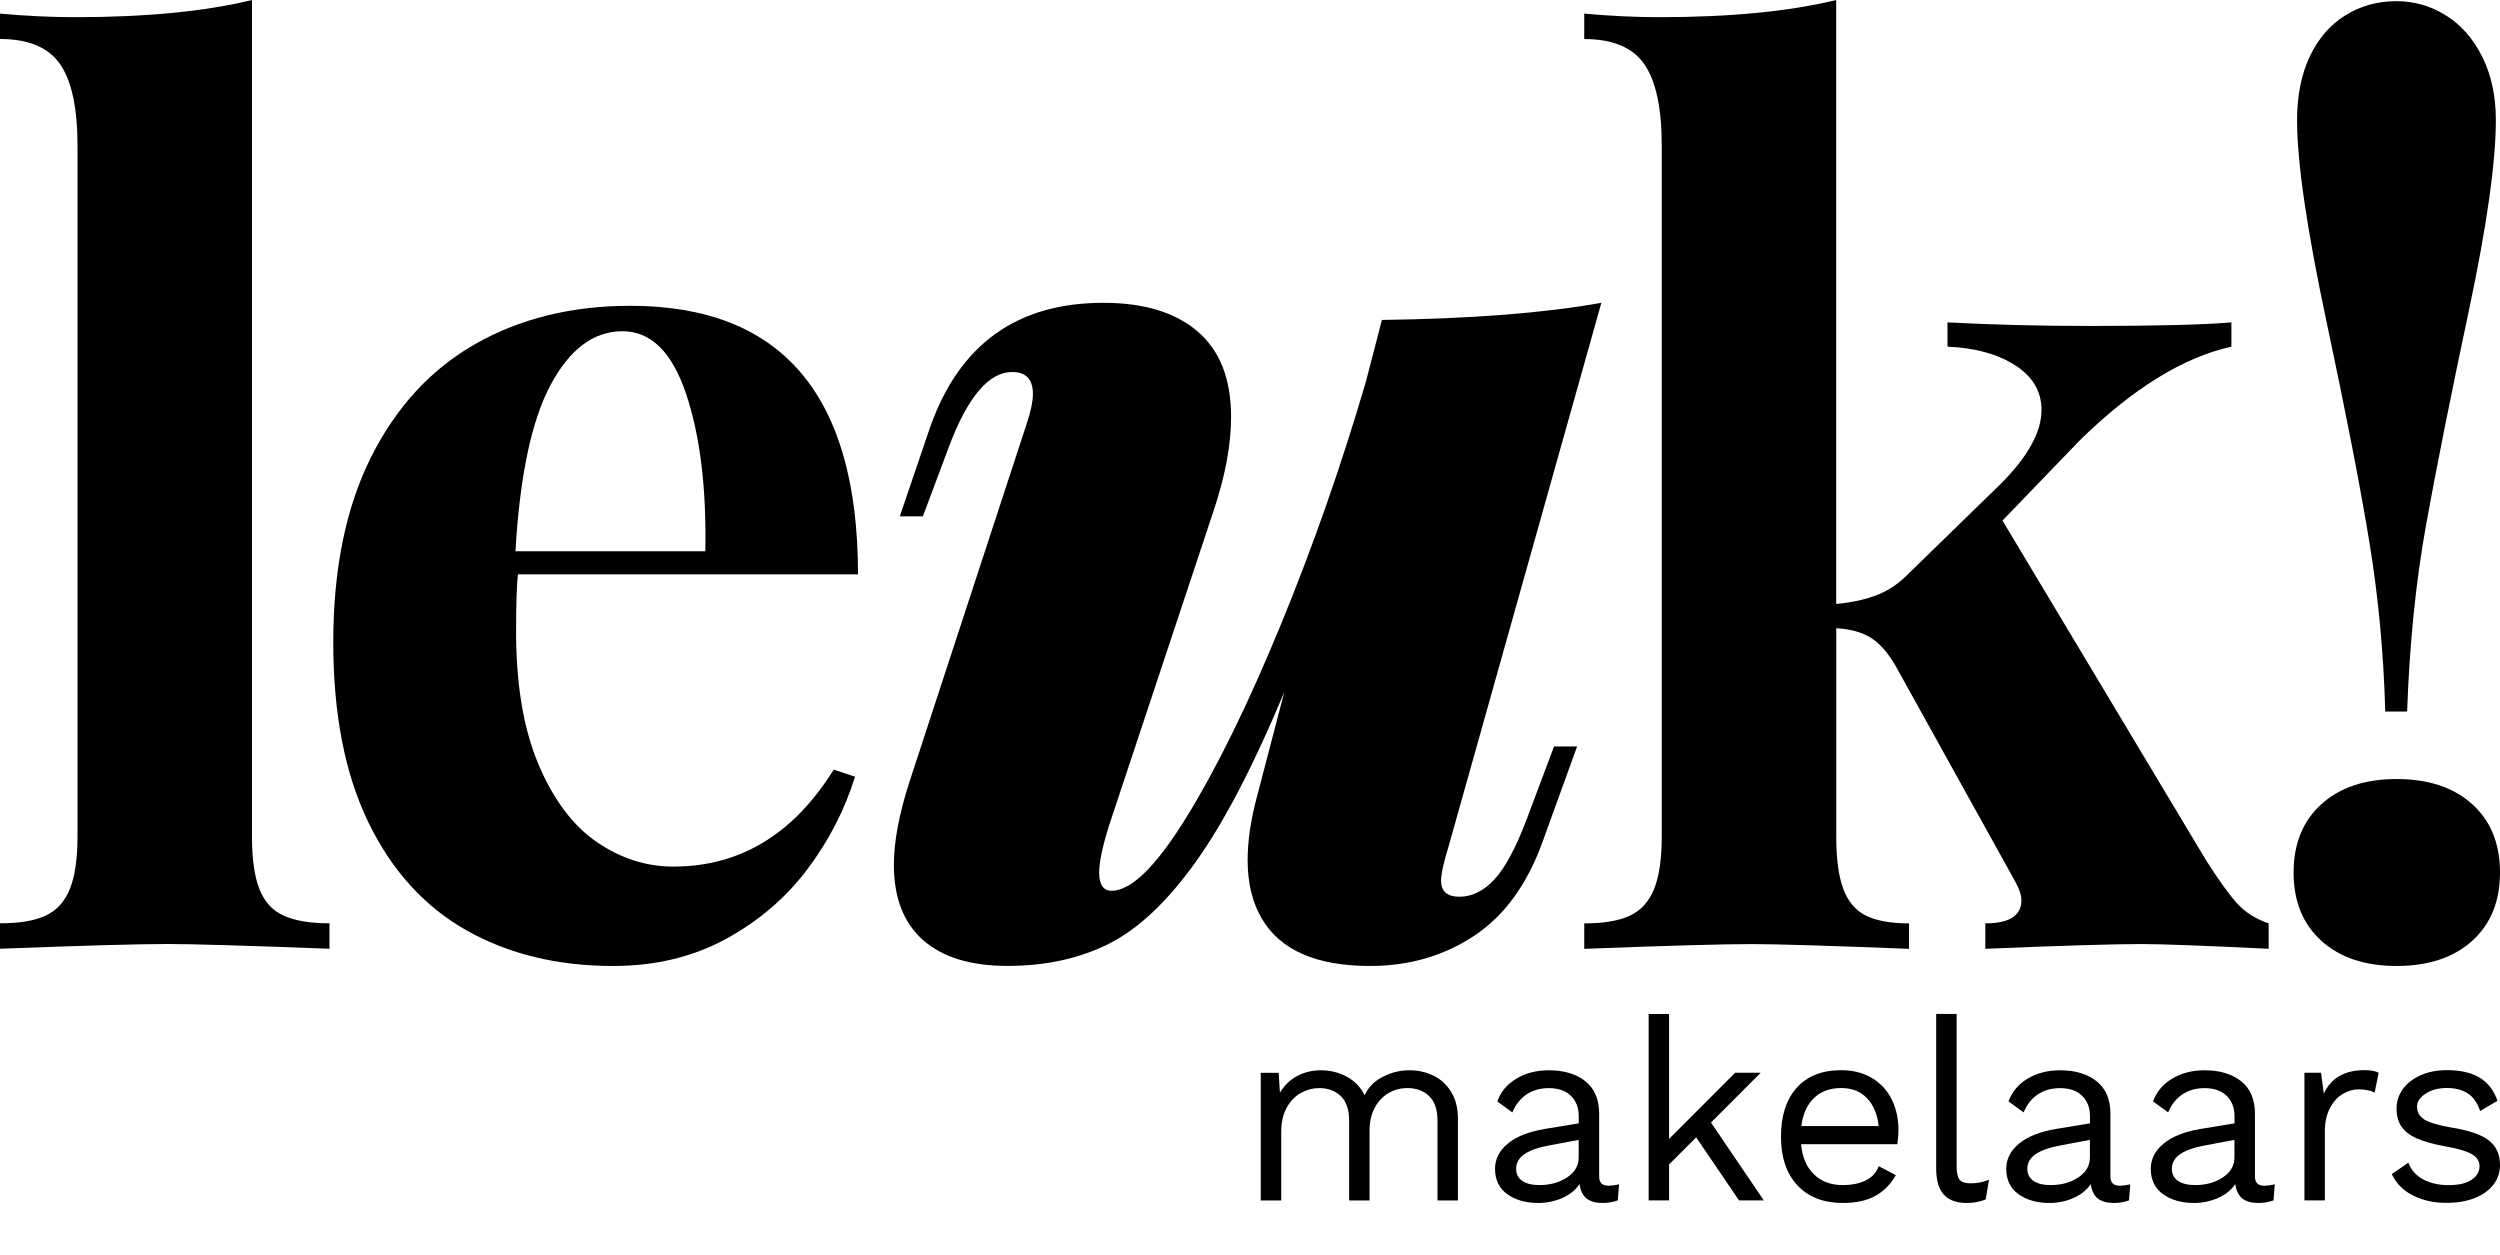
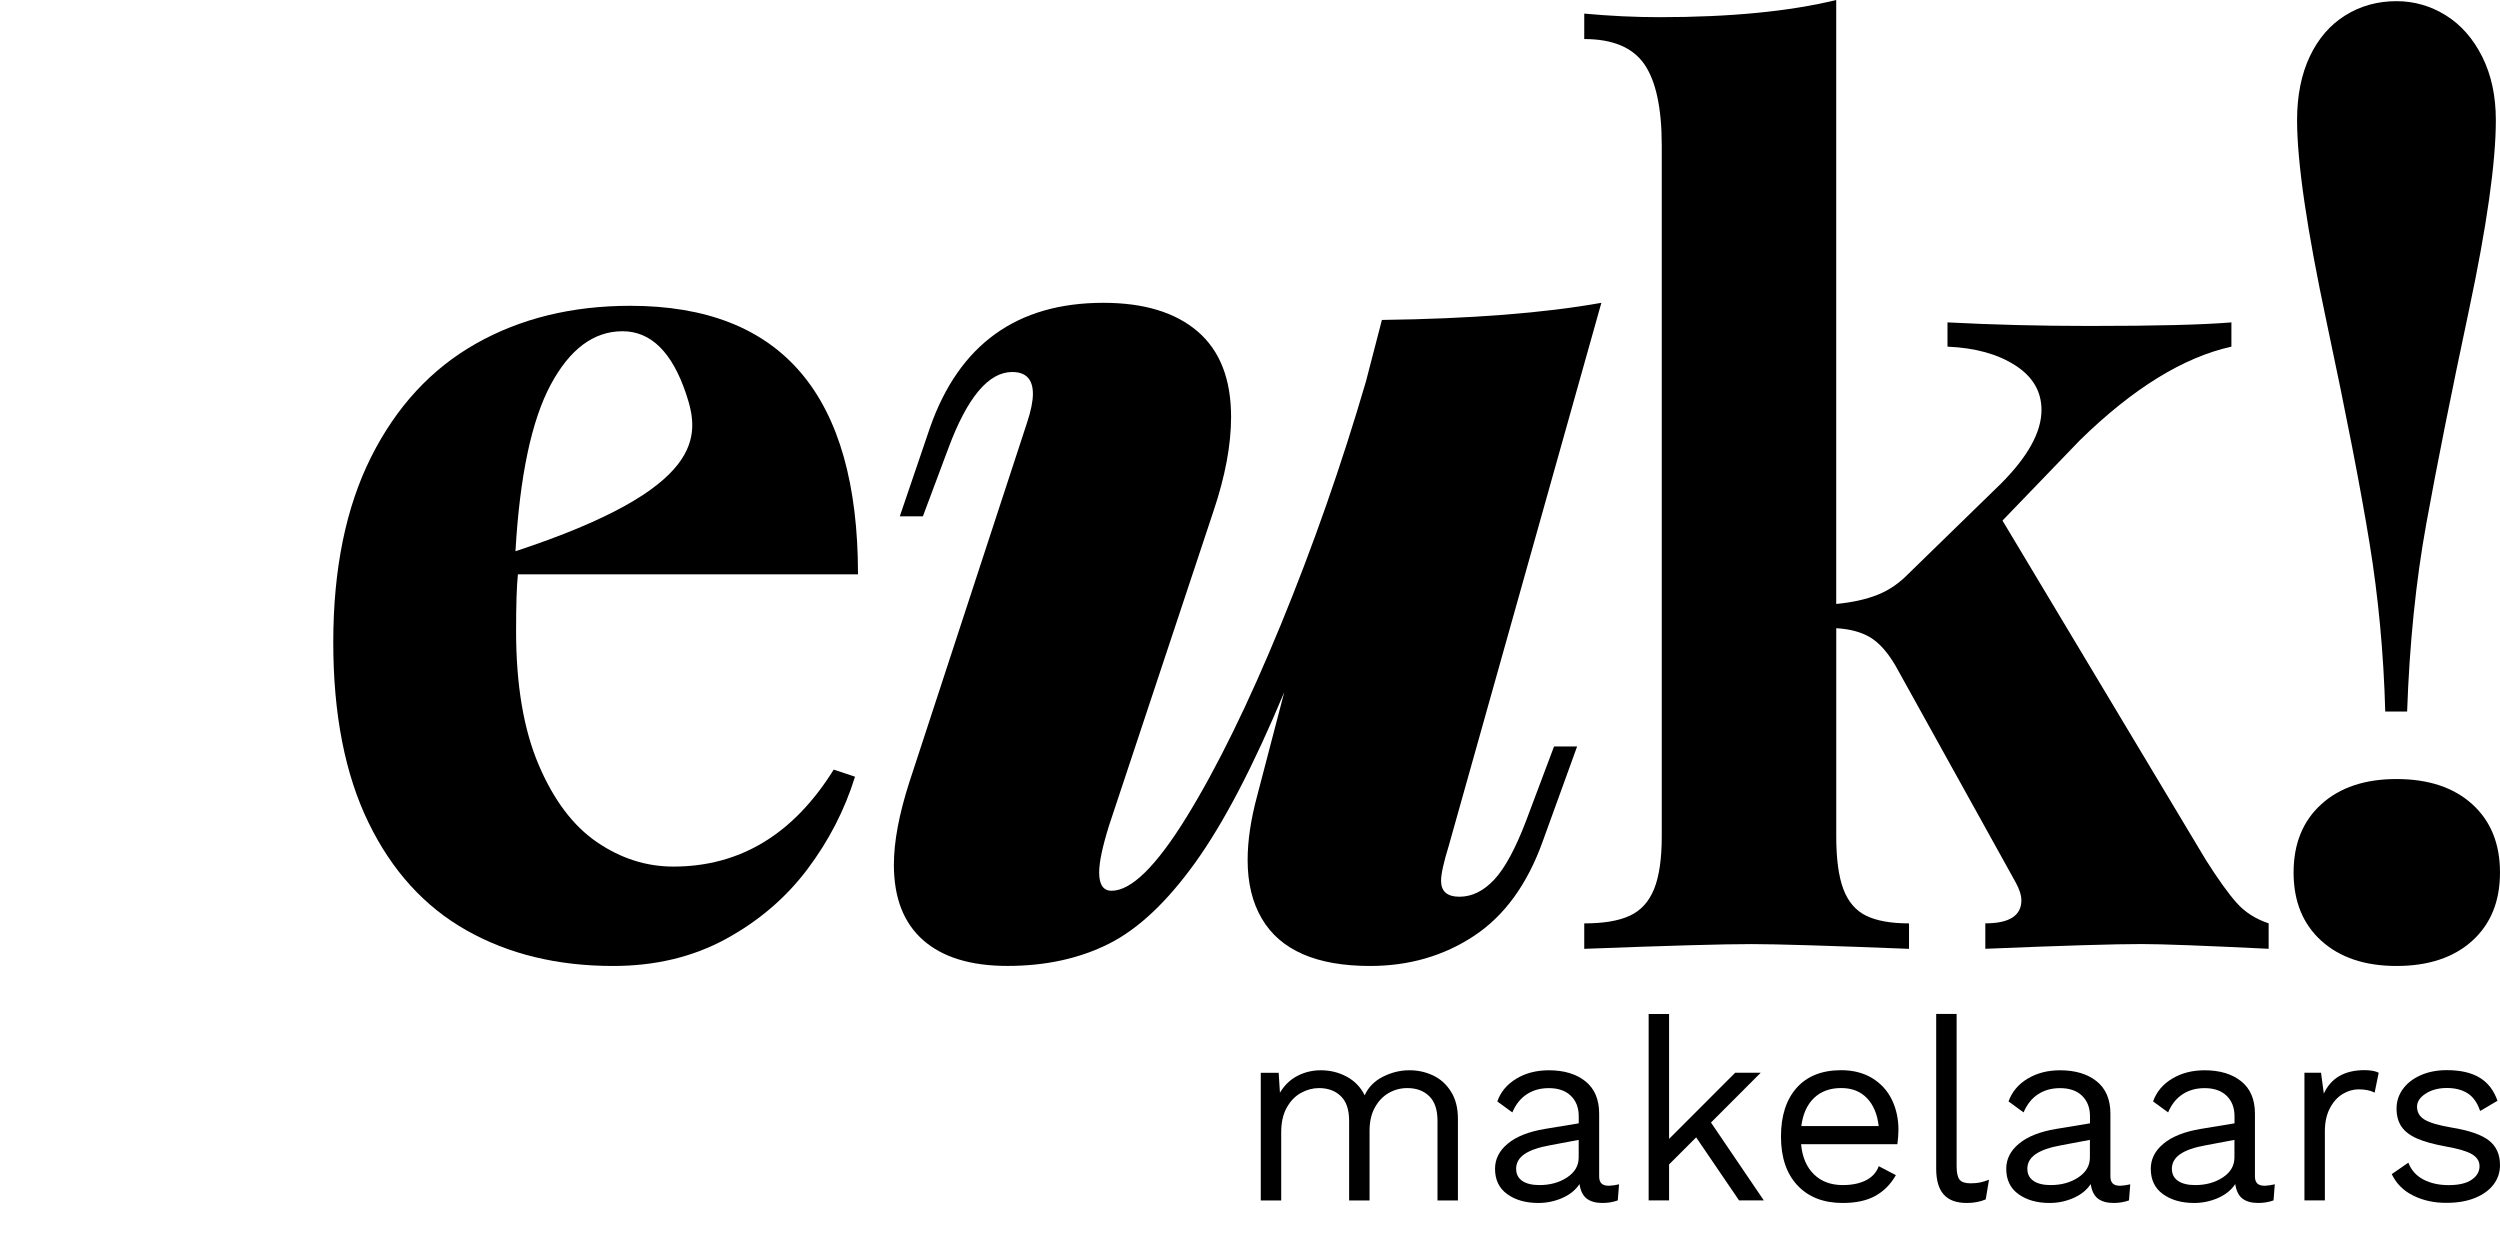
<svg xmlns="http://www.w3.org/2000/svg" xmlns:xlink="http://www.w3.org/1999/xlink" version="1.1" id="Laag_1" x="0px" y="0px" viewBox="0 0 553.15 277.75" style="enable-background:new 0 0 553.15 277.75;" xml:space="preserve">
  <style type="text/css">
	.st0{clip-path:url(#SVGID_00000152947933629075095770000006167622017608312192_);}
</style>
  <g>
    <defs>
      <rect id="SVGID_1_" width="553.15" height="277.75" />
    </defs>
    <clipPath id="SVGID_00000168112120039403535070000012483057962931272106_">
      <use xlink:href="#SVGID_1_" style="overflow:visible;" />
    </clipPath>
-     <path style="clip-path:url(#SVGID_00000168112120039403535070000012483057962931272106_);" d="M57.39,196.71   c1.09,2.79,2.88,4.76,5.37,5.89c2.49,1.13,5.87,1.69,10.14,1.69v5.63c-18.5-0.7-30.45-1.05-35.86-1.05   c-6.19,0-18.54,0.34-37.04,1.05v-5.63c4.28,0,7.63-0.56,10.08-1.69c2.44-1.13,4.23-3.1,5.37-5.89c1.13-2.8,1.7-6.68,1.7-11.65   V32.19c0-8.29-1.29-14.28-3.86-18c-2.58-3.71-7-5.56-13.29-5.56V3.01C5.67,3.53,11.21,3.8,16.62,3.8c15.71,0,28.75-1.27,39.13-3.8   v185.07C55.76,190.03,56.3,193.92,57.39,196.71" />
-     <path style="clip-path:url(#SVGID_00000168112120039403535070000012483057962931272106_);" d="M114.19,139.65   c0,11.87,1.66,21.7,4.97,29.51c3.31,7.81,7.61,13.53,12.89,17.15c5.28,3.62,10.93,5.43,16.95,5.43c14.75,0,26.57-7.15,35.47-21.46   l4.71,1.57c-2.27,7.33-5.78,14.16-10.54,20.48c-4.76,6.32-10.78,11.47-18.06,15.44c-7.29,3.97-15.6,5.96-24.93,5.96   c-12.3,0-23.1-2.62-32.39-7.86c-9.29-5.23-16.54-13.2-21.73-23.88c-5.19-10.69-7.79-23.97-7.79-39.85c0-16.23,2.79-29.9,8.38-41.03   s13.3-19.48,23.17-25.07c9.86-5.58,21.25-8.38,34.16-8.38c33.59,0,50.39,19.81,50.39,59.42h-75.25   C114.32,129.7,114.19,133.89,114.19,139.65 M151.81,87.16c-3.1-9.25-7.79-13.87-14.07-13.87c-6.37,0-11.67,3.95-15.9,11.84   c-4.23,7.9-6.83,20.18-7.79,36.84h42.01C156.33,108.02,154.91,96.41,151.81,87.16" />
+     <path style="clip-path:url(#SVGID_00000168112120039403535070000012483057962931272106_);" d="M114.19,139.65   c0,11.87,1.66,21.7,4.97,29.51c3.31,7.81,7.61,13.53,12.89,17.15c5.28,3.62,10.93,5.43,16.95,5.43c14.75,0,26.57-7.15,35.47-21.46   l4.71,1.57c-2.27,7.33-5.78,14.16-10.54,20.48c-4.76,6.32-10.78,11.47-18.06,15.44c-7.29,3.97-15.6,5.96-24.93,5.96   c-12.3,0-23.1-2.62-32.39-7.86c-9.29-5.23-16.54-13.2-21.73-23.88c-5.19-10.69-7.79-23.97-7.79-39.85c0-16.23,2.79-29.9,8.38-41.03   s13.3-19.48,23.17-25.07c9.86-5.58,21.25-8.38,34.16-8.38c33.59,0,50.39,19.81,50.39,59.42h-75.25   C114.32,129.7,114.19,133.89,114.19,139.65 M151.81,87.16c-3.1-9.25-7.79-13.87-14.07-13.87c-6.37,0-11.67,3.95-15.9,11.84   c-4.23,7.9-6.83,20.18-7.79,36.84C156.33,108.02,154.91,96.41,151.81,87.16" />
    <path style="clip-path:url(#SVGID_00000168112120039403535070000012483057962931272106_);" d="M348.95,165.17l-7.59,20.94   c-3.4,9.51-8.46,16.49-15.18,20.94c-6.72,4.45-14.4,6.68-23.04,6.68c-11.87,0-19.85-3.49-23.95-10.48   c-2.1-3.57-3.14-7.89-3.14-12.95c0-4.27,0.7-8.99,2.09-14.13l6.02-23.04c-6.81,16.32-13.35,28.86-19.63,37.63   c-6.28,8.76-12.67,14.79-19.17,18.05c-6.5,3.27-13.98,4.91-22.45,4.91c-8.11,0-14.33-1.9-18.65-5.7c-4.32-3.8-6.48-9.36-6.48-16.69   c0-5.06,1.13-11.12,3.4-18.2l26.05-79.57c0.87-2.62,1.31-4.75,1.31-6.41c0-3.23-1.53-4.84-4.58-4.84c-5.23,0-9.95,5.62-14.13,16.88   l-5.63,15.05h-5.11l6.68-19.63c6.46-18.41,19.24-27.61,38.35-27.61c8.99,0,15.95,2.11,20.88,6.35c4.93,4.23,7.39,10.54,7.39,18.91   c0,6.2-1.31,13.18-3.93,20.94l-23.04,69.36c-1.48,4.72-2.22,8.2-2.22,10.48c0,2.7,0.92,4.05,2.75,4.05c4.36,0,9.9-5.45,16.62-16.36   c6.72-10.91,13.65-25.06,20.81-42.47c7.15-17.41,13.44-35.36,18.85-53.86l3.53-13.61c19.72-0.26,35.9-1.52,48.56-3.79   l-33.77,120.15c-1.13,3.66-1.7,6.24-1.7,7.72c0,2.36,1.35,3.54,4.06,3.54c2.79,0,5.36-1.27,7.72-3.8   c2.36-2.53,4.71-6.89,7.07-13.09l6.15-16.36H348.95z" />
    <path style="clip-path:url(#SVGID_00000168112120039403535070000012483057962931272106_);" d="M494.89,199.78   c1.84,2.06,4.19,3.56,7.07,4.52v5.63c-14.31-0.7-23.69-1.05-28.14-1.05c-5.93,0-17.45,0.34-34.55,1.05v-5.63   c5.32,0,7.98-1.7,7.98-5.1c0-1.13-0.44-2.48-1.31-4.05l-26.57-47.91c-1.75-2.96-3.6-5.04-5.56-6.21c-1.96-1.18-4.47-1.86-7.52-2.03   v46.07c0,4.97,0.52,8.85,1.57,11.65c1.05,2.79,2.73,4.76,5.04,5.89c2.31,1.13,5.48,1.7,9.49,1.7v5.63   c-17.8-0.7-29.4-1.05-34.82-1.05c-6.2,0-18.54,0.34-37.04,1.05v-5.63c4.28,0,7.64-0.56,10.08-1.7c2.45-1.13,4.23-3.1,5.37-5.89   c1.13-2.8,1.7-6.68,1.7-11.65V32.2c0-8.29-1.29-14.29-3.86-18c-2.58-3.71-7-5.56-13.29-5.56V3.01c5.67,0.52,11.21,0.79,16.62,0.79   c15.7,0,28.75-1.27,39.13-3.8v133.63c3.58-0.34,6.63-1.02,9.16-2.03c2.53-1,4.84-2.59,6.94-4.77l20.29-19.76   c6.02-6.02,9.03-11.47,9.03-16.36c0-4.1-1.95-7.4-5.82-9.88C442,78.33,437,76.96,430.9,76.7v-5.37c9.95,0.52,20.42,0.79,31.41,0.79   c14.66,0,25.13-0.26,31.41-0.79v5.37c-10.64,2.36-21.81,9.25-33.5,20.68l-17.15,17.8l45.02,75.13   C490.79,194.57,493.07,197.74,494.89,199.78" />
    <path style="clip-path:url(#SVGID_00000168112120039403535070000012483057962931272106_);" d="M547,177.93   c4.1,3.71,6.15,8.75,6.15,15.12c0,6.37-2.05,11.41-6.15,15.12c-4.1,3.7-9.69,5.56-16.75,5.56c-6.98,0-12.52-1.86-16.62-5.56   c-4.1-3.71-6.15-8.75-6.15-15.12c0-6.37,2.05-11.41,6.15-15.12s9.64-5.56,16.62-5.56C537.31,172.37,542.89,174.22,547,177.93    M524.28,120.15c-1.96-12.04-5.12-28.32-9.48-48.82c-4.37-20.5-6.55-35.42-6.55-44.76c0-5.41,0.94-10.1,2.81-14.07   c1.88-3.97,4.49-7,7.86-9.1c3.35-2.09,7.13-3.14,11.32-3.14c3.93,0,7.57,1.05,10.93,3.14c3.36,2.09,6.04,5.15,8.05,9.16   c2.01,4.02,3.01,8.68,3.01,14c0,9.34-1.98,23.36-5.95,42.08c-3.98,18.72-7.12,34.44-9.43,47.18c-2.31,12.74-3.73,26.61-4.25,41.62   h-4.84C527.41,144.62,526.25,132.19,524.28,120.15" />
    <path style="clip-path:url(#SVGID_00000168112120039403535070000012483057962931272106_);" d="M317.07,237.95   c1.64,0.77,2.97,1.97,3.98,3.59c1.02,1.62,1.53,3.62,1.53,5.99v18.08h-4.52v-17.63c0-2.45-0.61-4.26-1.84-5.45   c-1.22-1.19-2.83-1.78-4.83-1.78c-1.51,0-2.89,0.37-4.15,1.1s-2.28,1.81-3.05,3.22c-0.77,1.41-1.16,3.1-1.16,5.06v15.48h-4.52   v-17.63c0-2.45-0.61-4.26-1.84-5.45c-1.23-1.19-2.83-1.78-4.83-1.78c-1.36,0-2.68,0.35-3.96,1.05c-1.28,0.7-2.34,1.78-3.16,3.25   c-0.83,1.47-1.24,3.3-1.24,5.48v15.09h-4.52v-28.25h3.96l0.28,4.41c0.98-1.66,2.27-2.9,3.87-3.73c1.6-0.83,3.32-1.24,5.17-1.24   c2.07,0,3.98,0.47,5.73,1.41c1.75,0.94,3.08,2.32,3.98,4.12c0.83-1.81,2.18-3.18,4.07-4.12c1.88-0.94,3.8-1.41,5.76-1.41   C313.67,236.79,315.43,237.18,317.07,237.95" />
    <path style="clip-path:url(#SVGID_00000168112120039403535070000012483057962931272106_);" d="M358.23,262.04l-0.28,3.56   c-1.05,0.38-2.19,0.57-3.39,0.57c-1.47,0-2.63-0.32-3.47-0.96c-0.85-0.64-1.38-1.71-1.61-3.22c-0.87,1.32-2.14,2.34-3.81,3.08   c-1.68,0.73-3.44,1.1-5.28,1.1c-2.79,0-5.09-0.65-6.89-1.95c-1.81-1.3-2.71-3.17-2.71-5.62c0-2.15,0.94-4,2.82-5.56   c1.88-1.56,4.61-2.65,8.19-3.25l7.51-1.24v-1.58c0-1.88-0.58-3.39-1.75-4.52c-1.17-1.13-2.79-1.69-4.86-1.69   c-1.88,0-3.51,0.45-4.89,1.36c-1.38,0.9-2.44,2.24-3.19,4.01l-3.33-2.43c0.75-2.11,2.16-3.79,4.21-5.03   c2.05-1.24,4.45-1.86,7.2-1.86c3.35,0,6.05,0.81,8.08,2.43c2.03,1.62,3.05,4.01,3.05,7.18v13.9c0,0.68,0.17,1.19,0.51,1.53   c0.34,0.34,0.88,0.51,1.64,0.51C356.72,262.33,357.47,262.23,358.23,262.04 M346.73,260.52c1.71-1.13,2.57-2.6,2.57-4.41v-3.9   l-6.33,1.19c-2.52,0.45-4.41,1.1-5.65,1.95c-1.24,0.85-1.86,1.93-1.86,3.25c0,1.17,0.45,2.06,1.35,2.68   c0.9,0.62,2.17,0.93,3.79,0.93C342.97,262.21,345.01,261.65,346.73,260.52" />
    <polygon style="clip-path:url(#SVGID_00000168112120039403535070000012483057962931272106_);" points="375.29,251.65 369.3,257.64    369.3,265.6 364.78,265.6 364.78,224.36 369.3,224.36 369.3,251.99 383.93,237.35 389.58,237.35 378.57,248.37 390.26,265.6    384.78,265.6  " />
    <path style="clip-path:url(#SVGID_00000168112120039403535070000012483057962931272106_);" d="M419.81,253.17h-21.3   c0.26,2.86,1.21,5.08,2.85,6.67s3.76,2.37,6.36,2.37c2.07,0,3.79-0.36,5.17-1.07c1.38-0.71,2.31-1.75,2.8-3.11l3.79,1.98   c-1.13,2-2.64,3.52-4.52,4.58c-1.88,1.05-4.29,1.58-7.23,1.58c-4.26,0-7.6-1.3-10.03-3.9c-2.43-2.6-3.64-6.2-3.64-10.79   c0-4.59,1.16-8.19,3.47-10.79c2.32-2.6,5.6-3.9,9.86-3.9c2.63,0,4.92,0.59,6.84,1.75c1.92,1.17,3.37,2.75,4.35,4.75   c0.98,2,1.47,4.24,1.47,6.72C420.04,251.06,419.96,252.12,419.81,253.17 M401.36,242.95c-1.52,1.47-2.46,3.54-2.8,6.21h17.12   c-0.3-2.64-1.17-4.7-2.6-6.19c-1.43-1.49-3.33-2.23-5.71-2.23C404.9,240.74,402.89,241.48,401.36,242.95" />
    <path style="clip-path:url(#SVGID_00000168112120039403535070000012483057962931272106_);" d="M432.92,258.03   c0,1.43,0.22,2.42,0.65,2.97c0.43,0.55,1.23,0.82,2.4,0.82c0.79,0,1.48-0.06,2.06-0.17c0.58-0.11,1.27-0.32,2.06-0.62l-0.73,4.35   c-1.24,0.53-2.64,0.79-4.18,0.79c-2.3,0-4-0.62-5.11-1.87c-1.11-1.24-1.67-3.14-1.67-5.71v-34.24h4.52V258.03z" />
    <path style="clip-path:url(#SVGID_00000168112120039403535070000012483057962931272106_);" d="M471.34,262.04l-0.28,3.56   c-1.06,0.38-2.18,0.57-3.39,0.57c-1.47,0-2.63-0.32-3.47-0.96c-0.85-0.64-1.38-1.71-1.61-3.22c-0.87,1.32-2.14,2.34-3.81,3.08   c-1.68,0.73-3.44,1.1-5.28,1.1c-2.79,0-5.08-0.65-6.89-1.95c-1.81-1.3-2.71-3.17-2.71-5.62c0-2.15,0.94-4,2.83-5.56   c1.88-1.56,4.61-2.65,8.19-3.25l7.51-1.24v-1.58c0-1.88-0.59-3.39-1.75-4.52c-1.17-1.13-2.79-1.69-4.86-1.69   c-1.88,0-3.51,0.45-4.89,1.36c-1.38,0.9-2.44,2.24-3.19,4.01l-3.33-2.43c0.75-2.11,2.15-3.79,4.21-5.03   c2.05-1.24,4.45-1.86,7.2-1.86c3.35,0,6.05,0.81,8.08,2.43c2.03,1.62,3.05,4.01,3.05,7.18v13.9c0,0.68,0.17,1.19,0.51,1.53   c0.34,0.34,0.88,0.51,1.64,0.51C469.83,262.33,470.58,262.23,471.34,262.04 M459.84,260.52c1.71-1.13,2.57-2.6,2.57-4.41v-3.9   l-6.33,1.19c-2.52,0.45-4.41,1.1-5.65,1.95c-1.24,0.85-1.86,1.93-1.86,3.25c0,1.17,0.45,2.06,1.36,2.68   c0.9,0.62,2.17,0.93,3.79,0.93C456.08,262.21,458.13,261.65,459.84,260.52" />
    <path style="clip-path:url(#SVGID_00000168112120039403535070000012483057962931272106_);" d="M503.32,262.04l-0.28,3.56   c-1.06,0.38-2.18,0.57-3.39,0.57c-1.47,0-2.63-0.32-3.47-0.96c-0.85-0.64-1.38-1.71-1.61-3.22c-0.87,1.32-2.14,2.34-3.81,3.08   c-1.68,0.73-3.44,1.1-5.28,1.1c-2.79,0-5.08-0.65-6.89-1.95c-1.81-1.3-2.71-3.17-2.71-5.62c0-2.15,0.94-4,2.83-5.56   c1.88-1.56,4.61-2.65,8.19-3.25l7.51-1.24v-1.58c0-1.88-0.59-3.39-1.75-4.52c-1.17-1.13-2.79-1.69-4.86-1.69   c-1.88,0-3.51,0.45-4.89,1.36c-1.38,0.9-2.44,2.24-3.19,4.01l-3.33-2.43c0.75-2.11,2.15-3.79,4.21-5.03   c2.05-1.24,4.45-1.86,7.2-1.86c3.35,0,6.05,0.81,8.08,2.43c2.03,1.62,3.05,4.01,3.05,7.18v13.9c0,0.68,0.17,1.19,0.51,1.53   c0.34,0.34,0.88,0.51,1.64,0.51C501.81,262.33,502.56,262.23,503.32,262.04 M491.82,260.52c1.71-1.13,2.57-2.6,2.57-4.41v-3.9   l-6.33,1.19c-2.52,0.45-4.41,1.1-5.65,1.95c-1.24,0.85-1.86,1.93-1.86,3.25c0,1.17,0.45,2.06,1.36,2.68   c0.9,0.62,2.17,0.93,3.79,0.93C488.06,262.21,490.11,261.65,491.82,260.52" />
    <path style="clip-path:url(#SVGID_00000168112120039403535070000012483057962931272106_);" d="M526.31,237.35l-0.9,4.41   c-0.9-0.49-2.09-0.73-3.56-0.73c-1.21,0-2.38,0.35-3.53,1.04c-1.15,0.7-2.09,1.75-2.82,3.16c-0.74,1.41-1.1,3.12-1.1,5.11v15.26   h-4.52v-28.25h3.67l0.62,4.63c1.58-3.46,4.59-5.2,9.04-5.2C524.56,236.79,525.6,236.98,526.31,237.35" />
    <path style="clip-path:url(#SVGID_00000168112120039403535070000012483057962931272106_);" d="M534,264.56   c-2.19-1.07-3.79-2.66-4.8-4.77l3.67-2.54c0.64,1.66,1.75,2.9,3.33,3.73c1.58,0.83,3.45,1.24,5.59,1.24c2.22,0,3.92-0.39,5.08-1.19   c1.17-0.79,1.75-1.79,1.75-3c0-1.09-0.55-1.97-1.64-2.63c-1.09-0.66-3.02-1.23-5.76-1.72c-2.71-0.49-4.86-1.08-6.44-1.78   c-1.58-0.7-2.73-1.58-3.45-2.66c-0.72-1.07-1.07-2.4-1.07-3.98c0-1.54,0.45-2.96,1.36-4.24c0.9-1.28,2.2-2.31,3.9-3.08   c1.69-0.77,3.65-1.16,5.88-1.16c3.01,0,5.43,0.56,7.26,1.67c1.83,1.11,3.14,2.82,3.93,5.11l-3.84,2.26   c-0.6-1.81-1.52-3.11-2.74-3.9c-1.22-0.79-2.76-1.19-4.61-1.19c-1.85,0-3.41,0.41-4.69,1.24c-1.28,0.83-1.92,1.79-1.92,2.88   c0,1.24,0.55,2.2,1.67,2.88c1.11,0.68,3.1,1.26,5.96,1.75c3.92,0.64,6.69,1.6,8.3,2.88c1.62,1.28,2.43,3.09,2.43,5.42   c0,1.62-0.48,3.06-1.44,4.32c-0.96,1.26-2.34,2.25-4.12,2.97c-1.79,0.72-3.87,1.07-6.24,1.07   C538.63,266.17,536.18,265.63,534,264.56" />
  </g>
</svg>